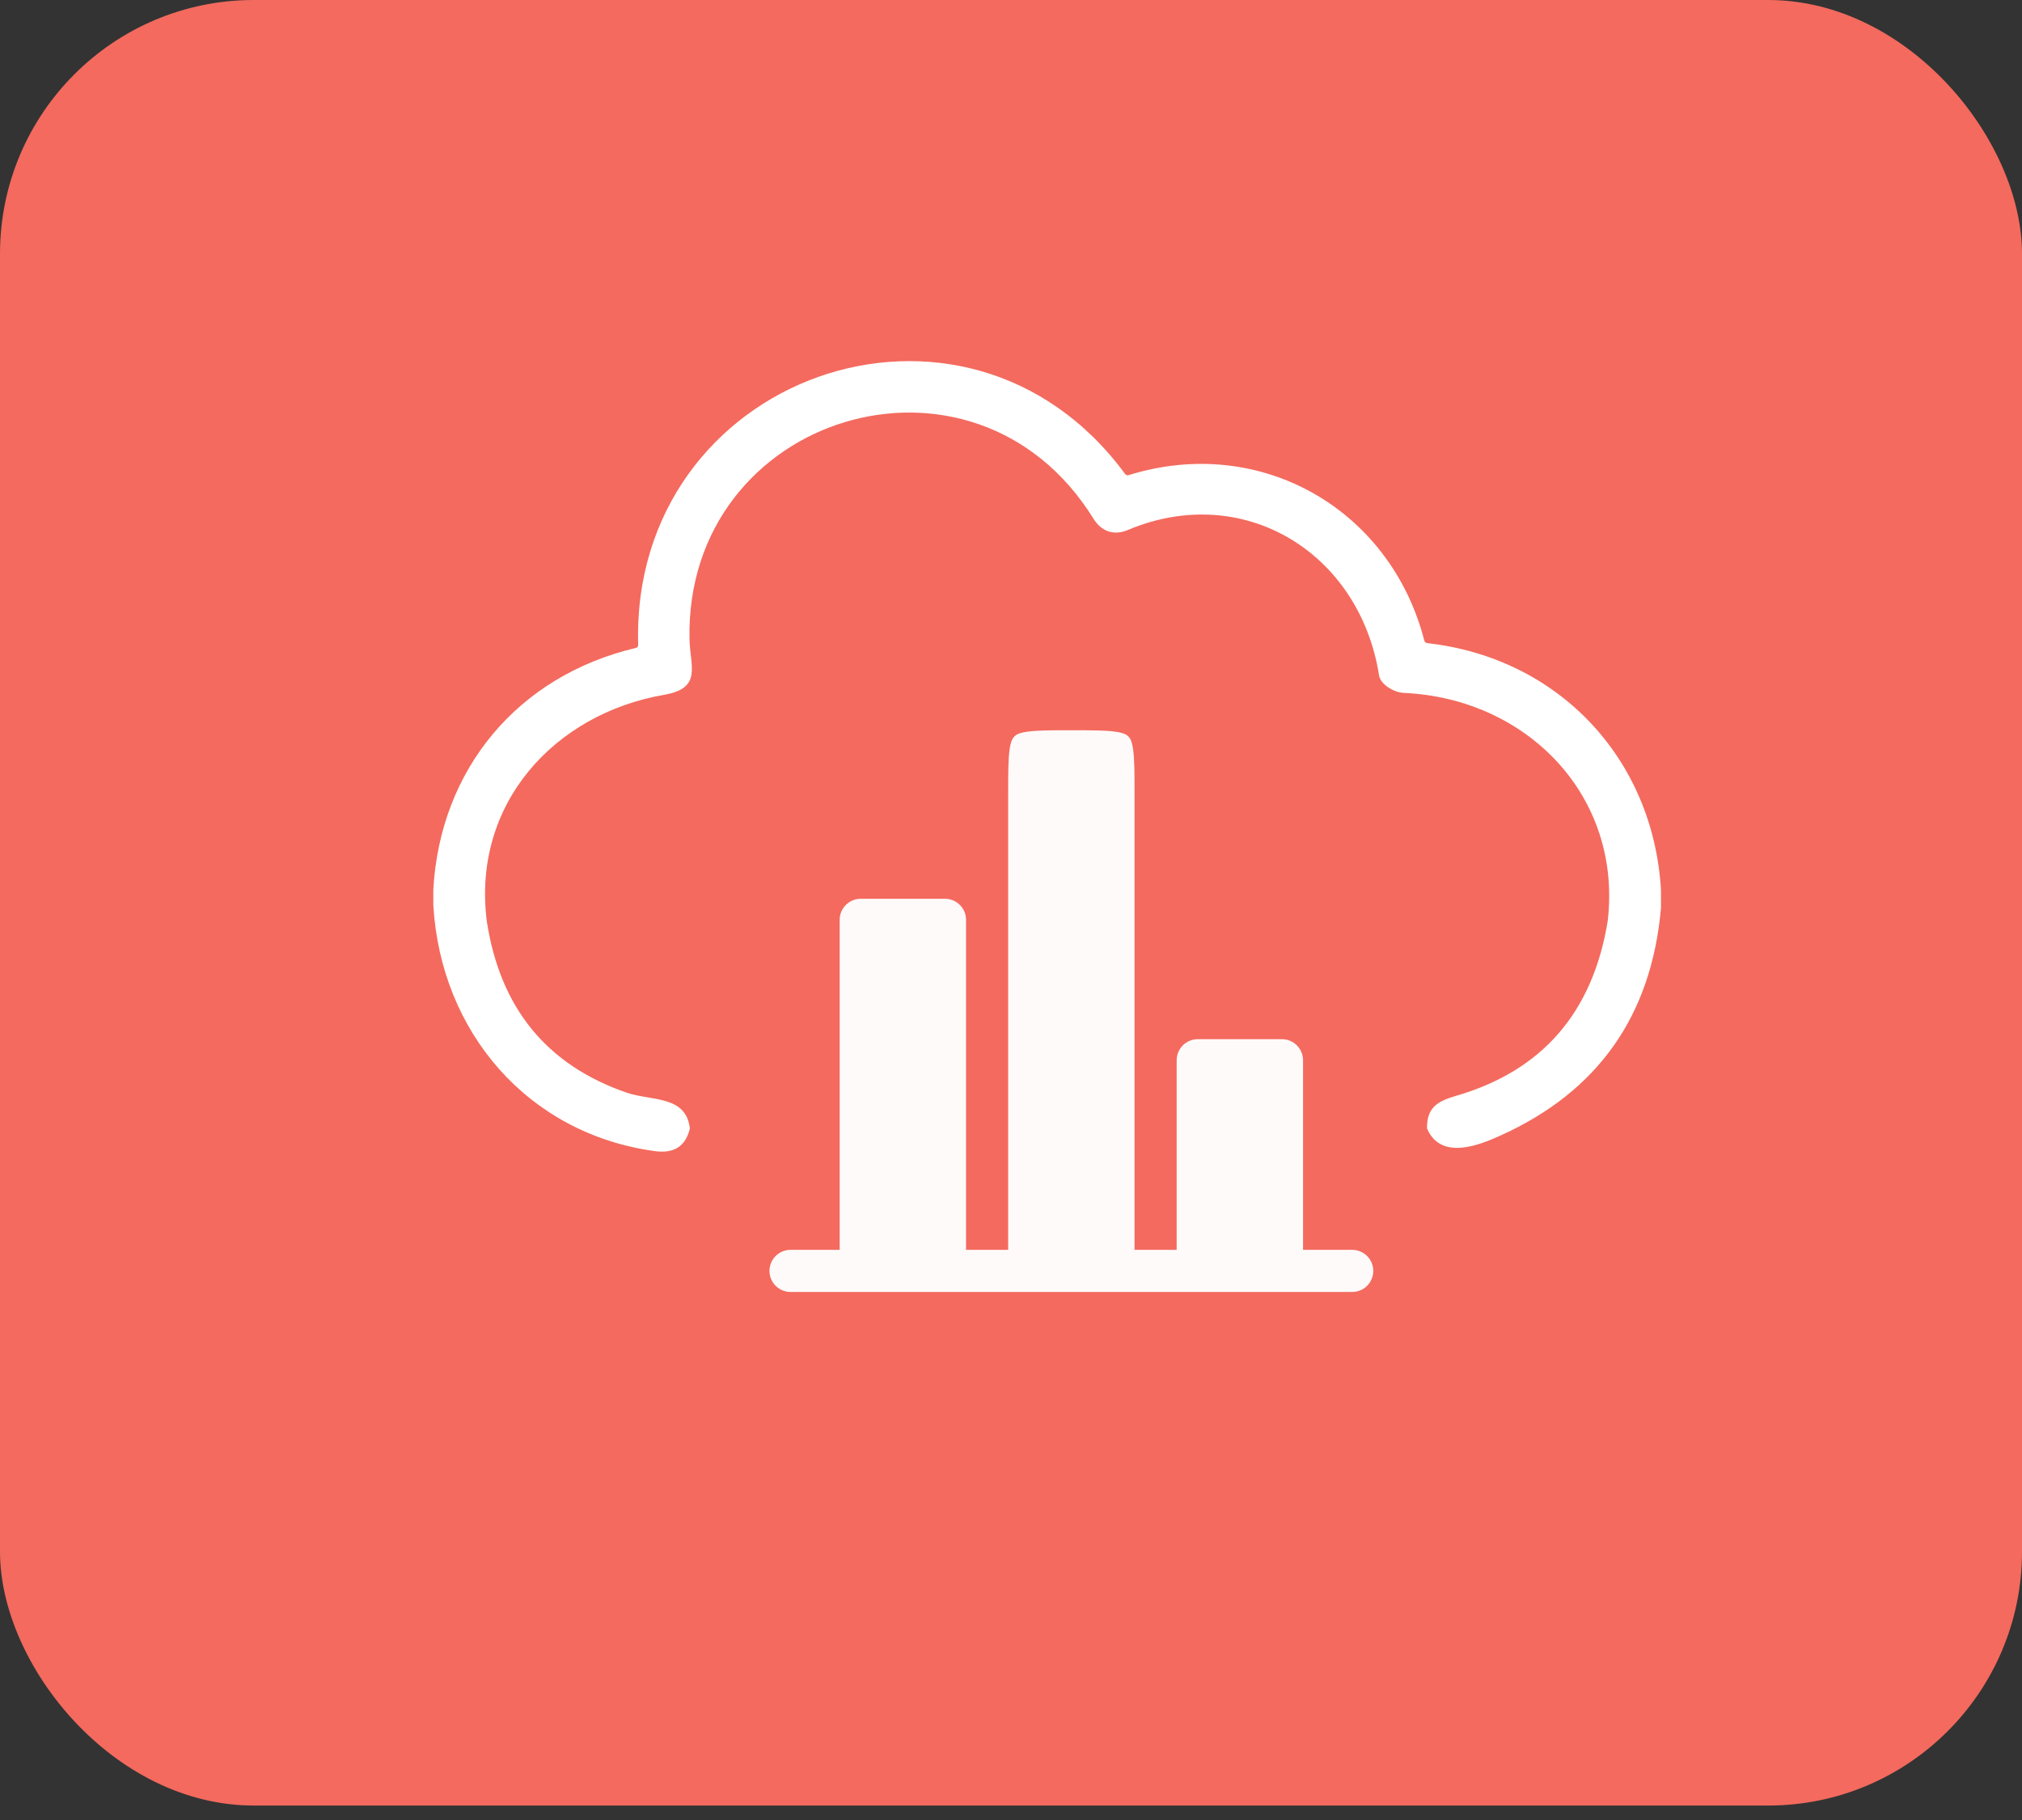
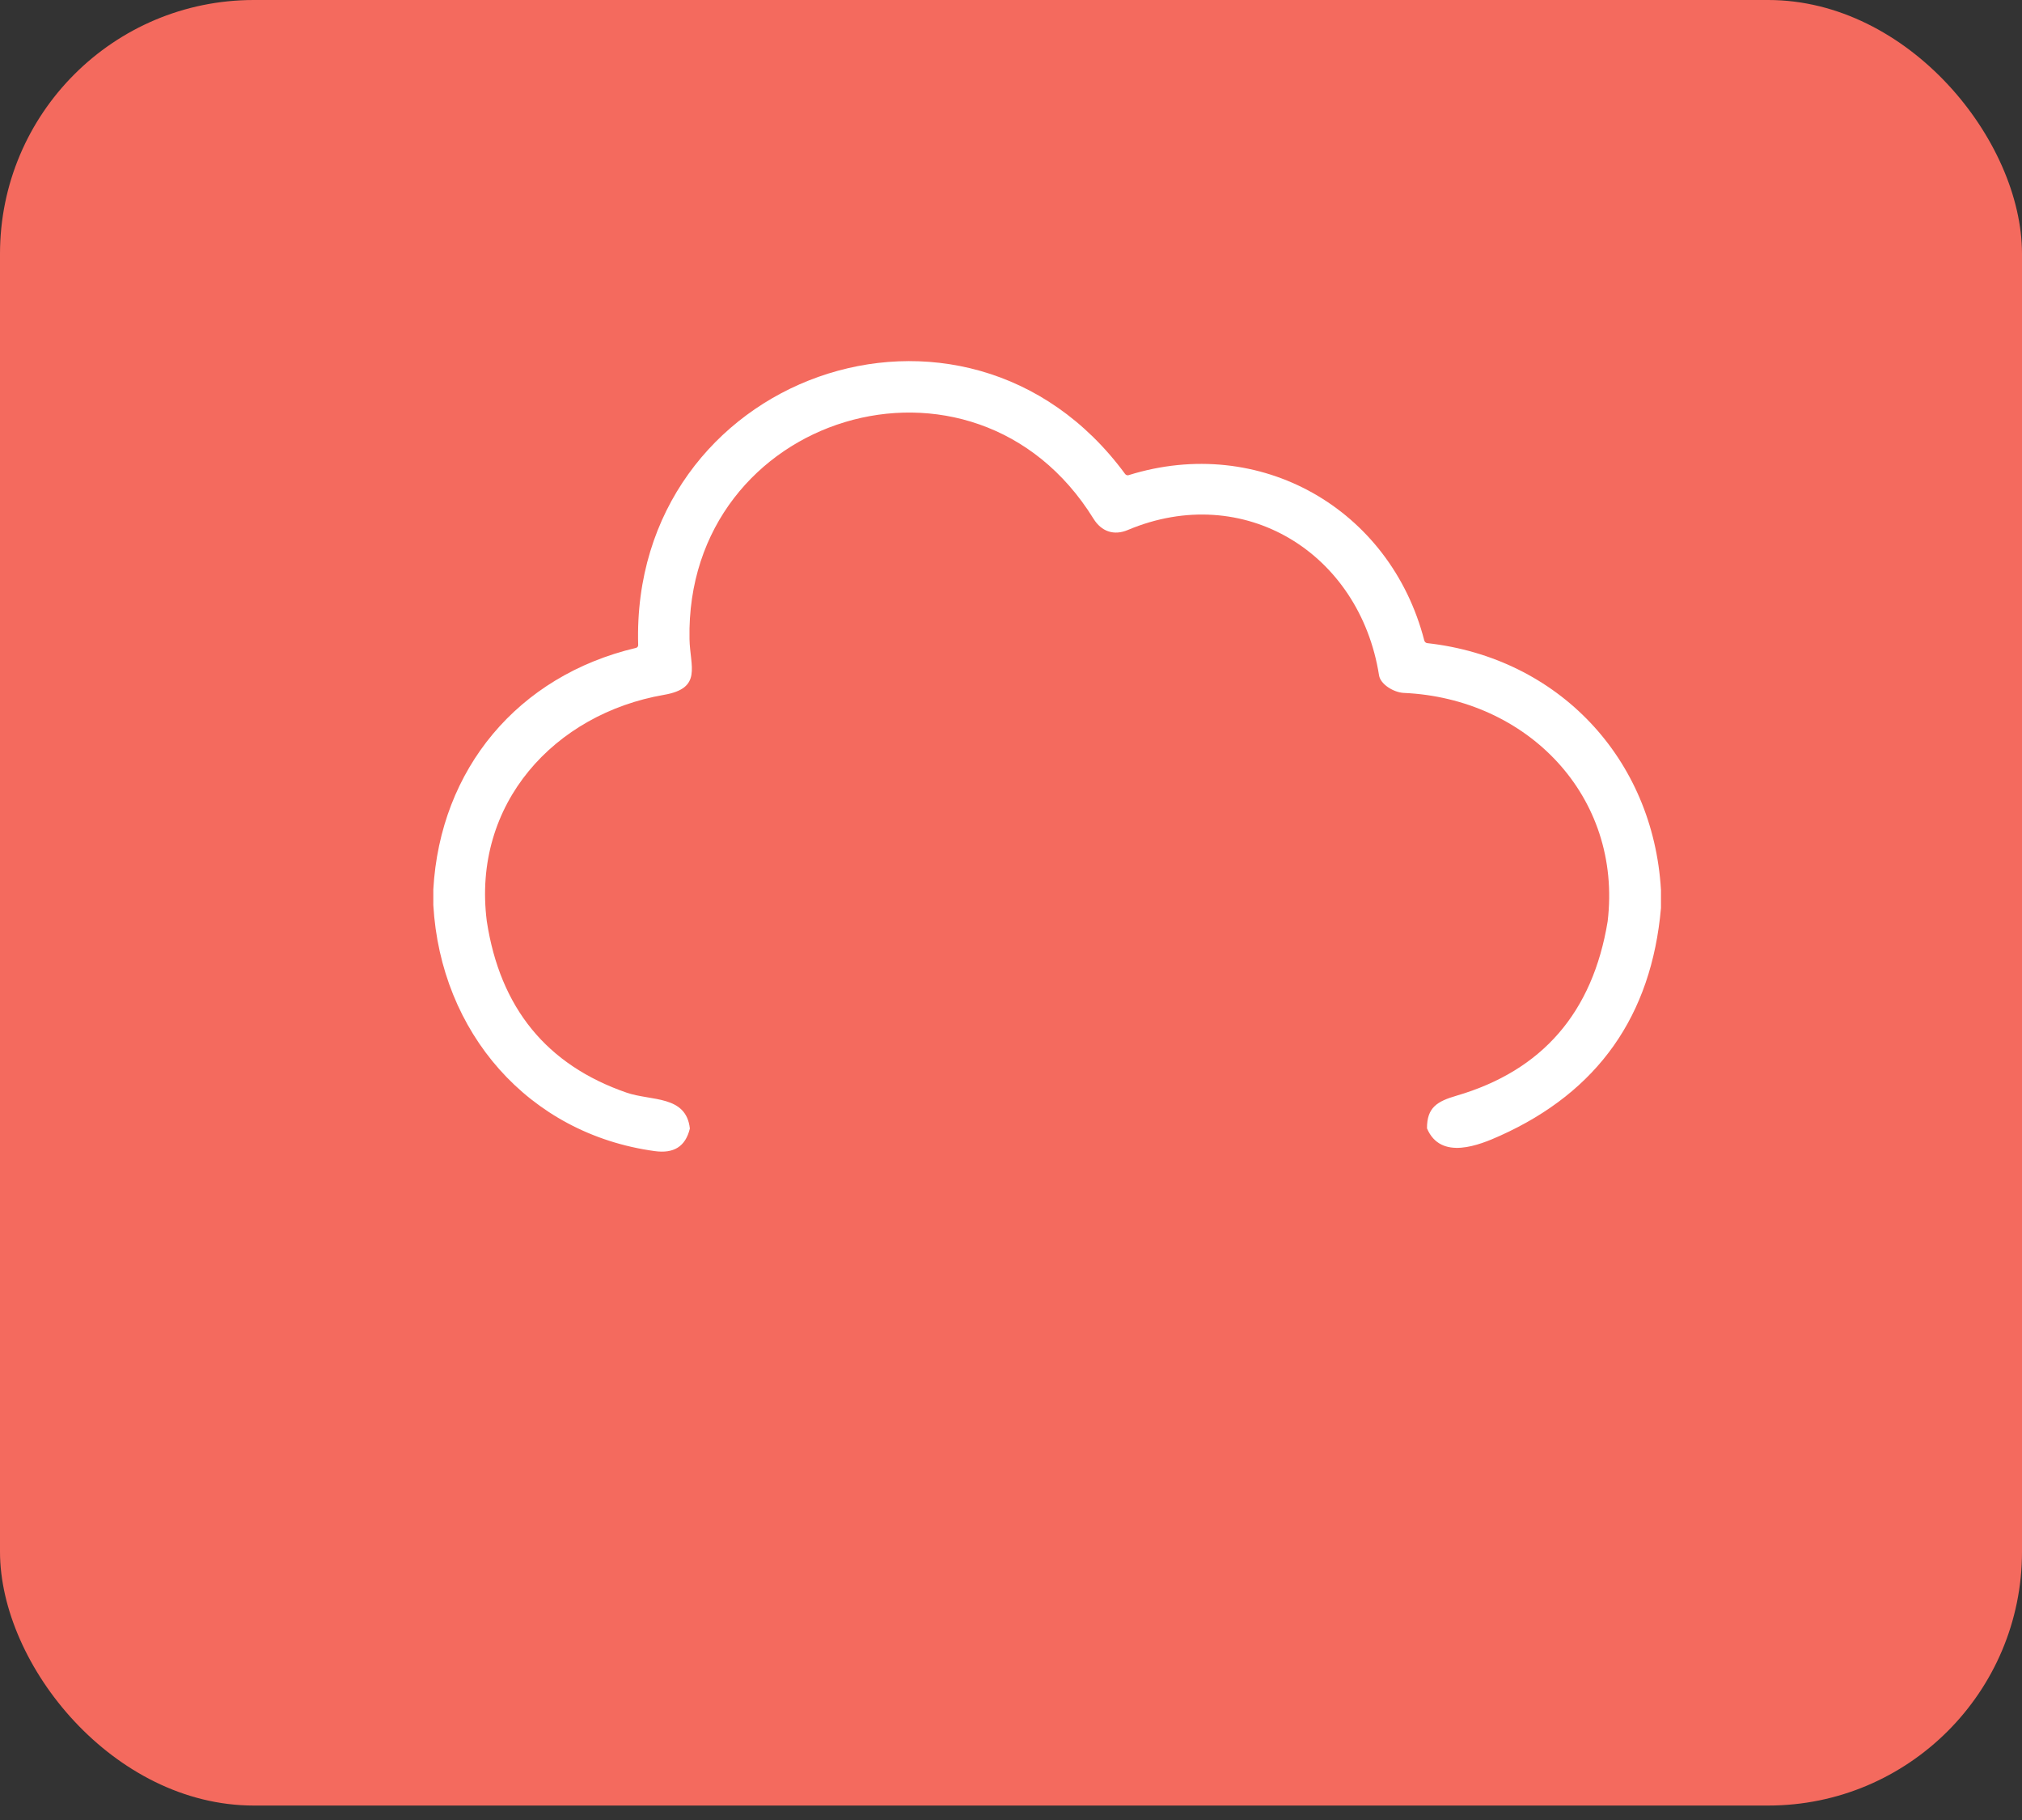
<svg xmlns="http://www.w3.org/2000/svg" width="60" height="54" viewBox="0 0 60 54" fill="none">
  <rect x="0" y="0" width="60" height="54" fill="#333333" stroke="none" />
  <rect width="60" height="53.571" rx="7.531" fill="#F46A5E" />
  <path d="M49.287 26.408V26.941C49.006 30.138 47.416 32.39 44.516 33.696C43.907 33.971 42.754 34.445 42.344 33.479C42.341 32.855 42.65 32.676 43.226 32.508C45.768 31.763 47.261 30.04 47.705 27.337C48.146 23.619 45.313 20.721 41.656 20.559C41.357 20.545 40.964 20.306 40.921 20.037C40.348 16.403 36.904 14.278 33.466 15.725C33.058 15.898 32.685 15.775 32.447 15.389C28.897 9.659 20.329 12.287 20.46 18.96C20.476 19.778 20.849 20.418 19.704 20.616C16.459 21.178 14.001 23.843 14.445 27.333C14.839 29.905 16.222 31.601 18.596 32.42C19.326 32.672 20.36 32.491 20.471 33.484C20.339 34.025 19.989 34.23 19.43 34.154C15.672 33.641 13.076 30.627 12.858 26.853V26.391C13.059 22.817 15.369 20.05 18.87 19.224C18.89 19.22 18.907 19.209 18.92 19.193C18.932 19.177 18.938 19.158 18.937 19.138C18.703 11.149 28.629 7.599 33.384 14.06C33.396 14.078 33.413 14.09 33.433 14.097C33.453 14.104 33.474 14.104 33.493 14.097C37.382 12.884 41.254 15.089 42.264 19.005C42.27 19.025 42.281 19.044 42.296 19.057C42.312 19.071 42.331 19.08 42.351 19.082C46.237 19.515 49.059 22.497 49.287 26.408Z" fill="white" />
-   <path d="M38.666 31.458C38.666 31.293 38.6 31.134 38.483 31.016C38.366 30.899 38.207 30.833 38.041 30.833H35.541C35.376 30.833 35.217 30.899 35.099 31.016C34.982 31.134 34.916 31.293 34.916 31.458V37.083H33.666V23.542C33.666 22.935 33.665 22.542 33.626 22.253C33.59 21.983 33.531 21.898 33.483 21.85C33.435 21.802 33.35 21.743 33.08 21.707C32.791 21.668 32.398 21.667 31.791 21.667C31.185 21.667 30.791 21.668 30.503 21.707C30.232 21.743 30.147 21.802 30.1 21.85C30.052 21.898 29.993 21.983 29.956 22.253C29.918 22.543 29.916 22.935 29.916 23.542V37.083H28.666V27.292C28.666 27.126 28.601 26.967 28.483 26.85C28.366 26.733 28.207 26.667 28.041 26.667H25.541C25.376 26.667 25.217 26.733 25.099 26.85C24.982 26.967 24.916 27.126 24.916 27.292V37.083H23.458C23.292 37.083 23.133 37.149 23.016 37.266C22.899 37.384 22.833 37.543 22.833 37.708C22.833 37.874 22.899 38.033 23.016 38.15C23.133 38.267 23.292 38.333 23.458 38.333H40.125C40.29 38.333 40.449 38.267 40.567 38.15C40.684 38.033 40.75 37.874 40.75 37.708C40.75 37.543 40.684 37.384 40.567 37.266C40.449 37.149 40.29 37.083 40.125 37.083H38.666V31.458Z" fill="#FFFAFA" />
</svg>